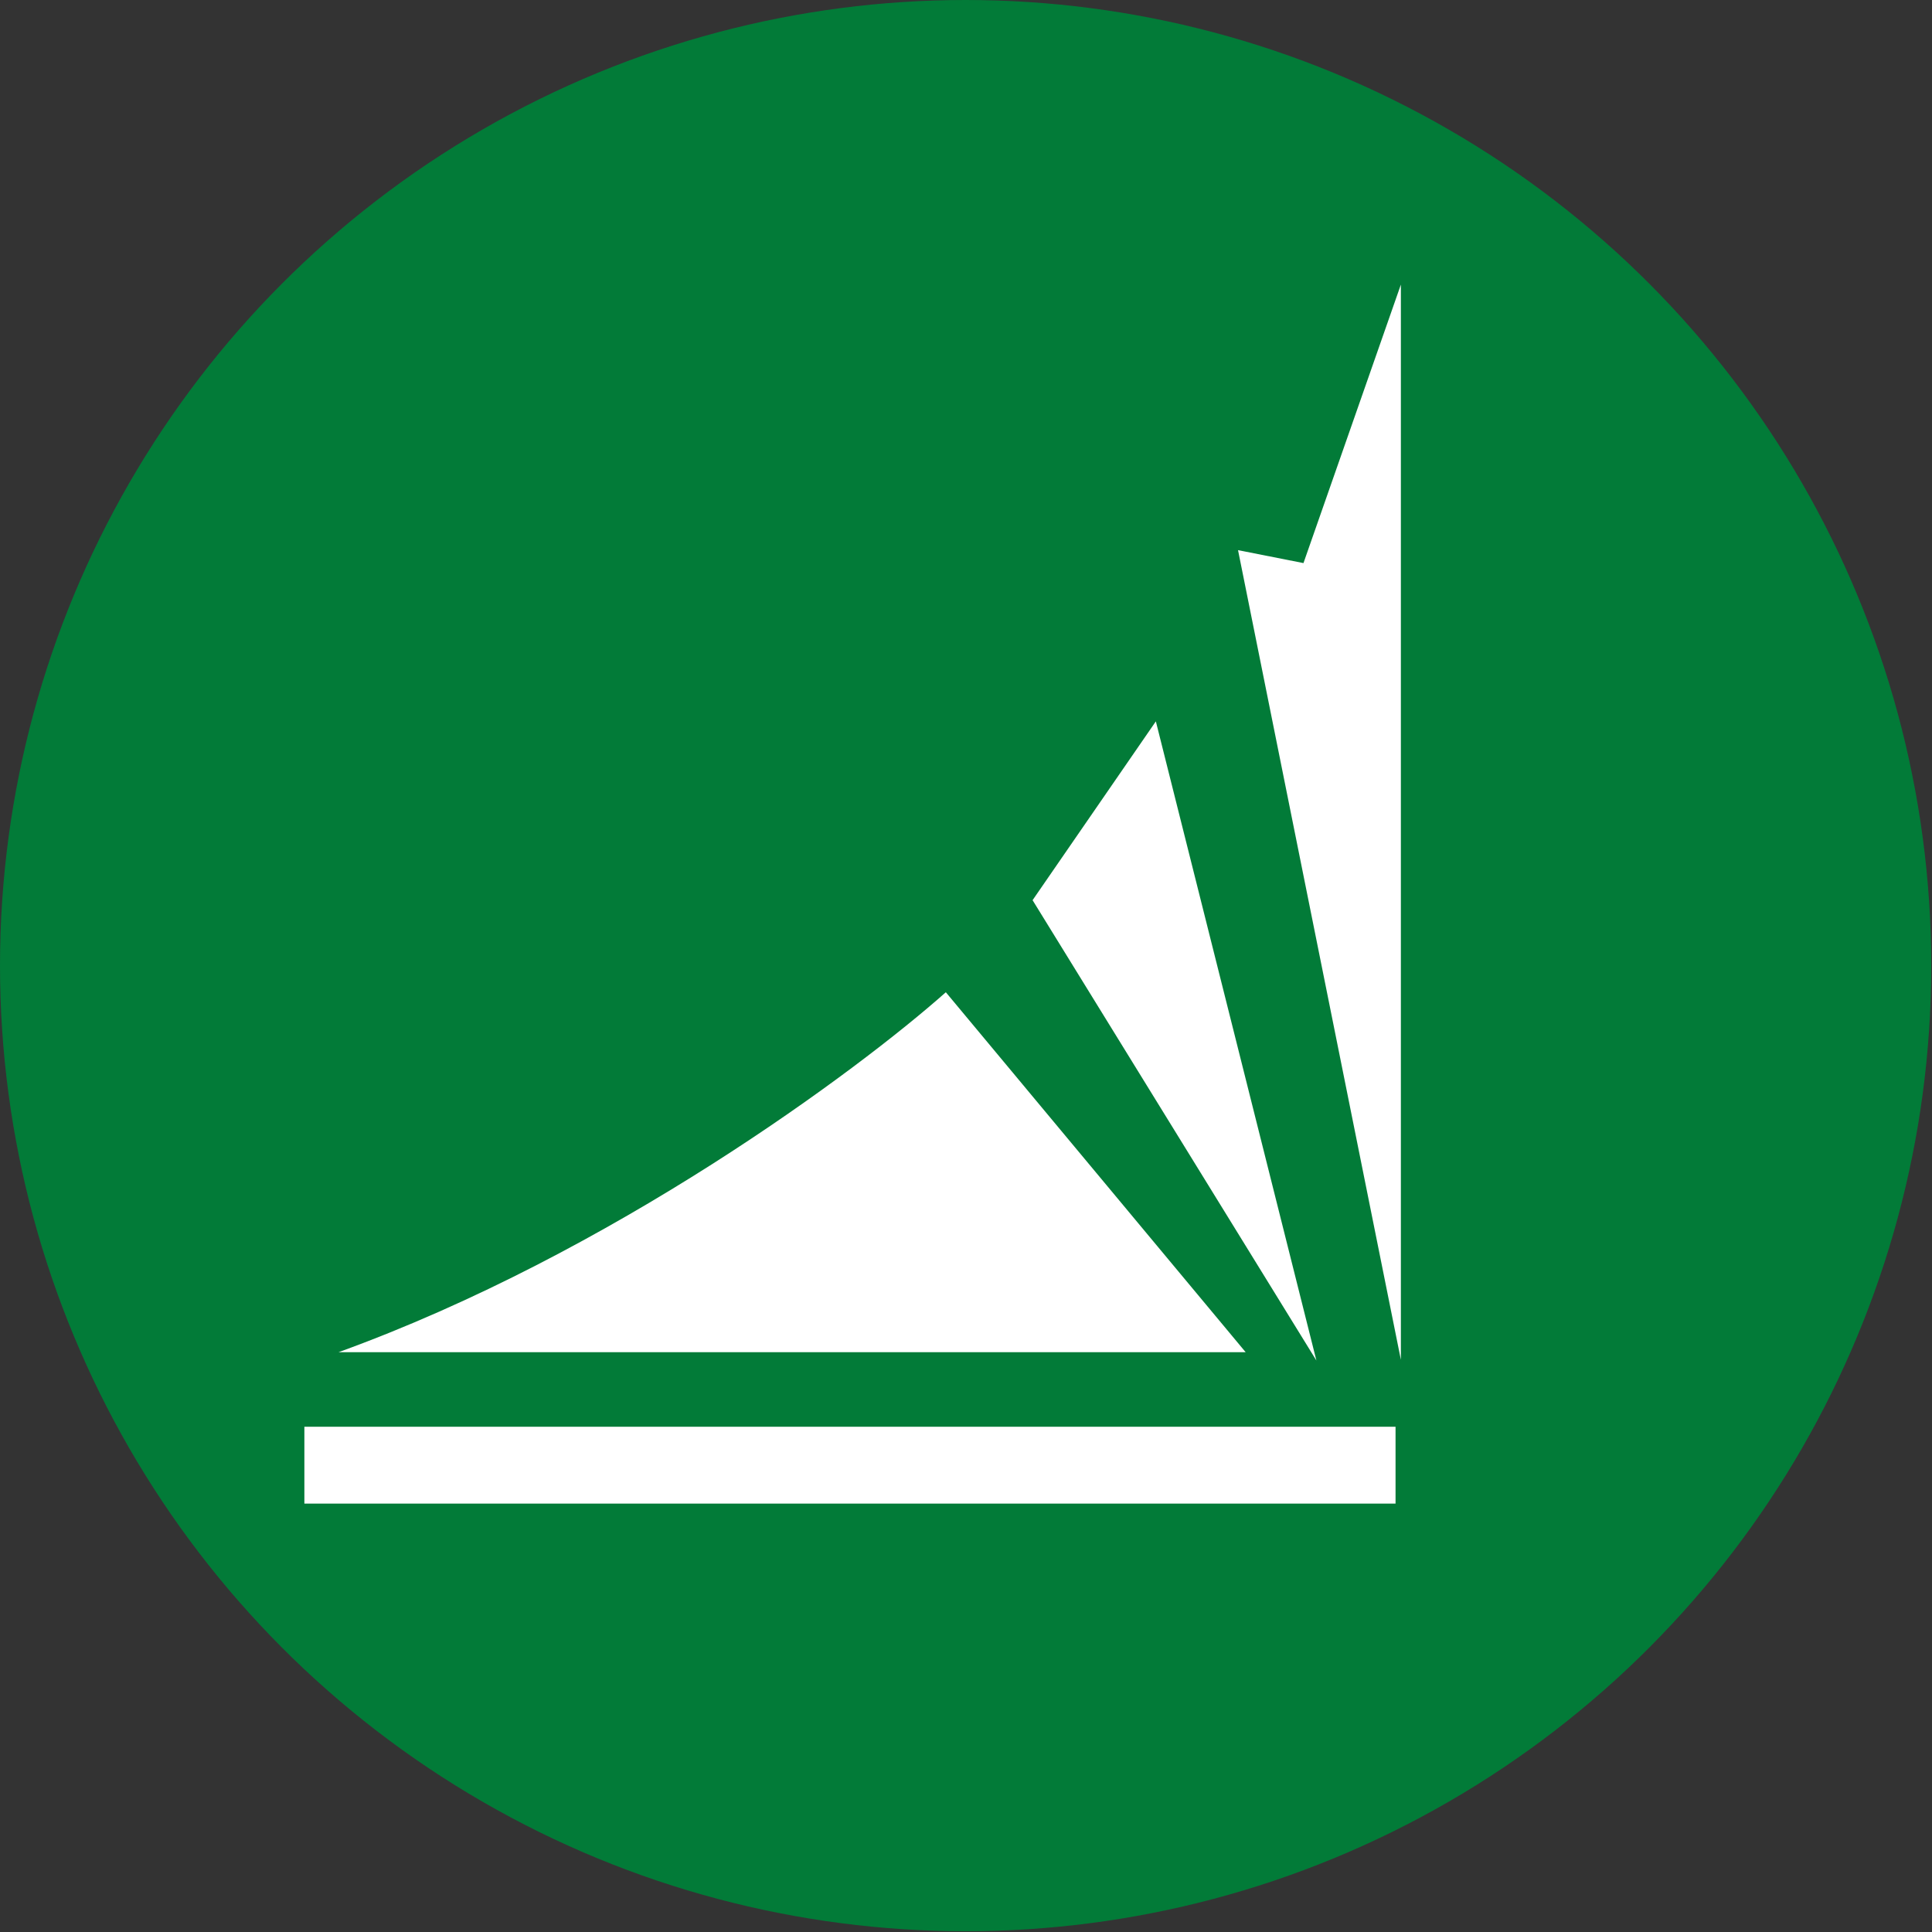
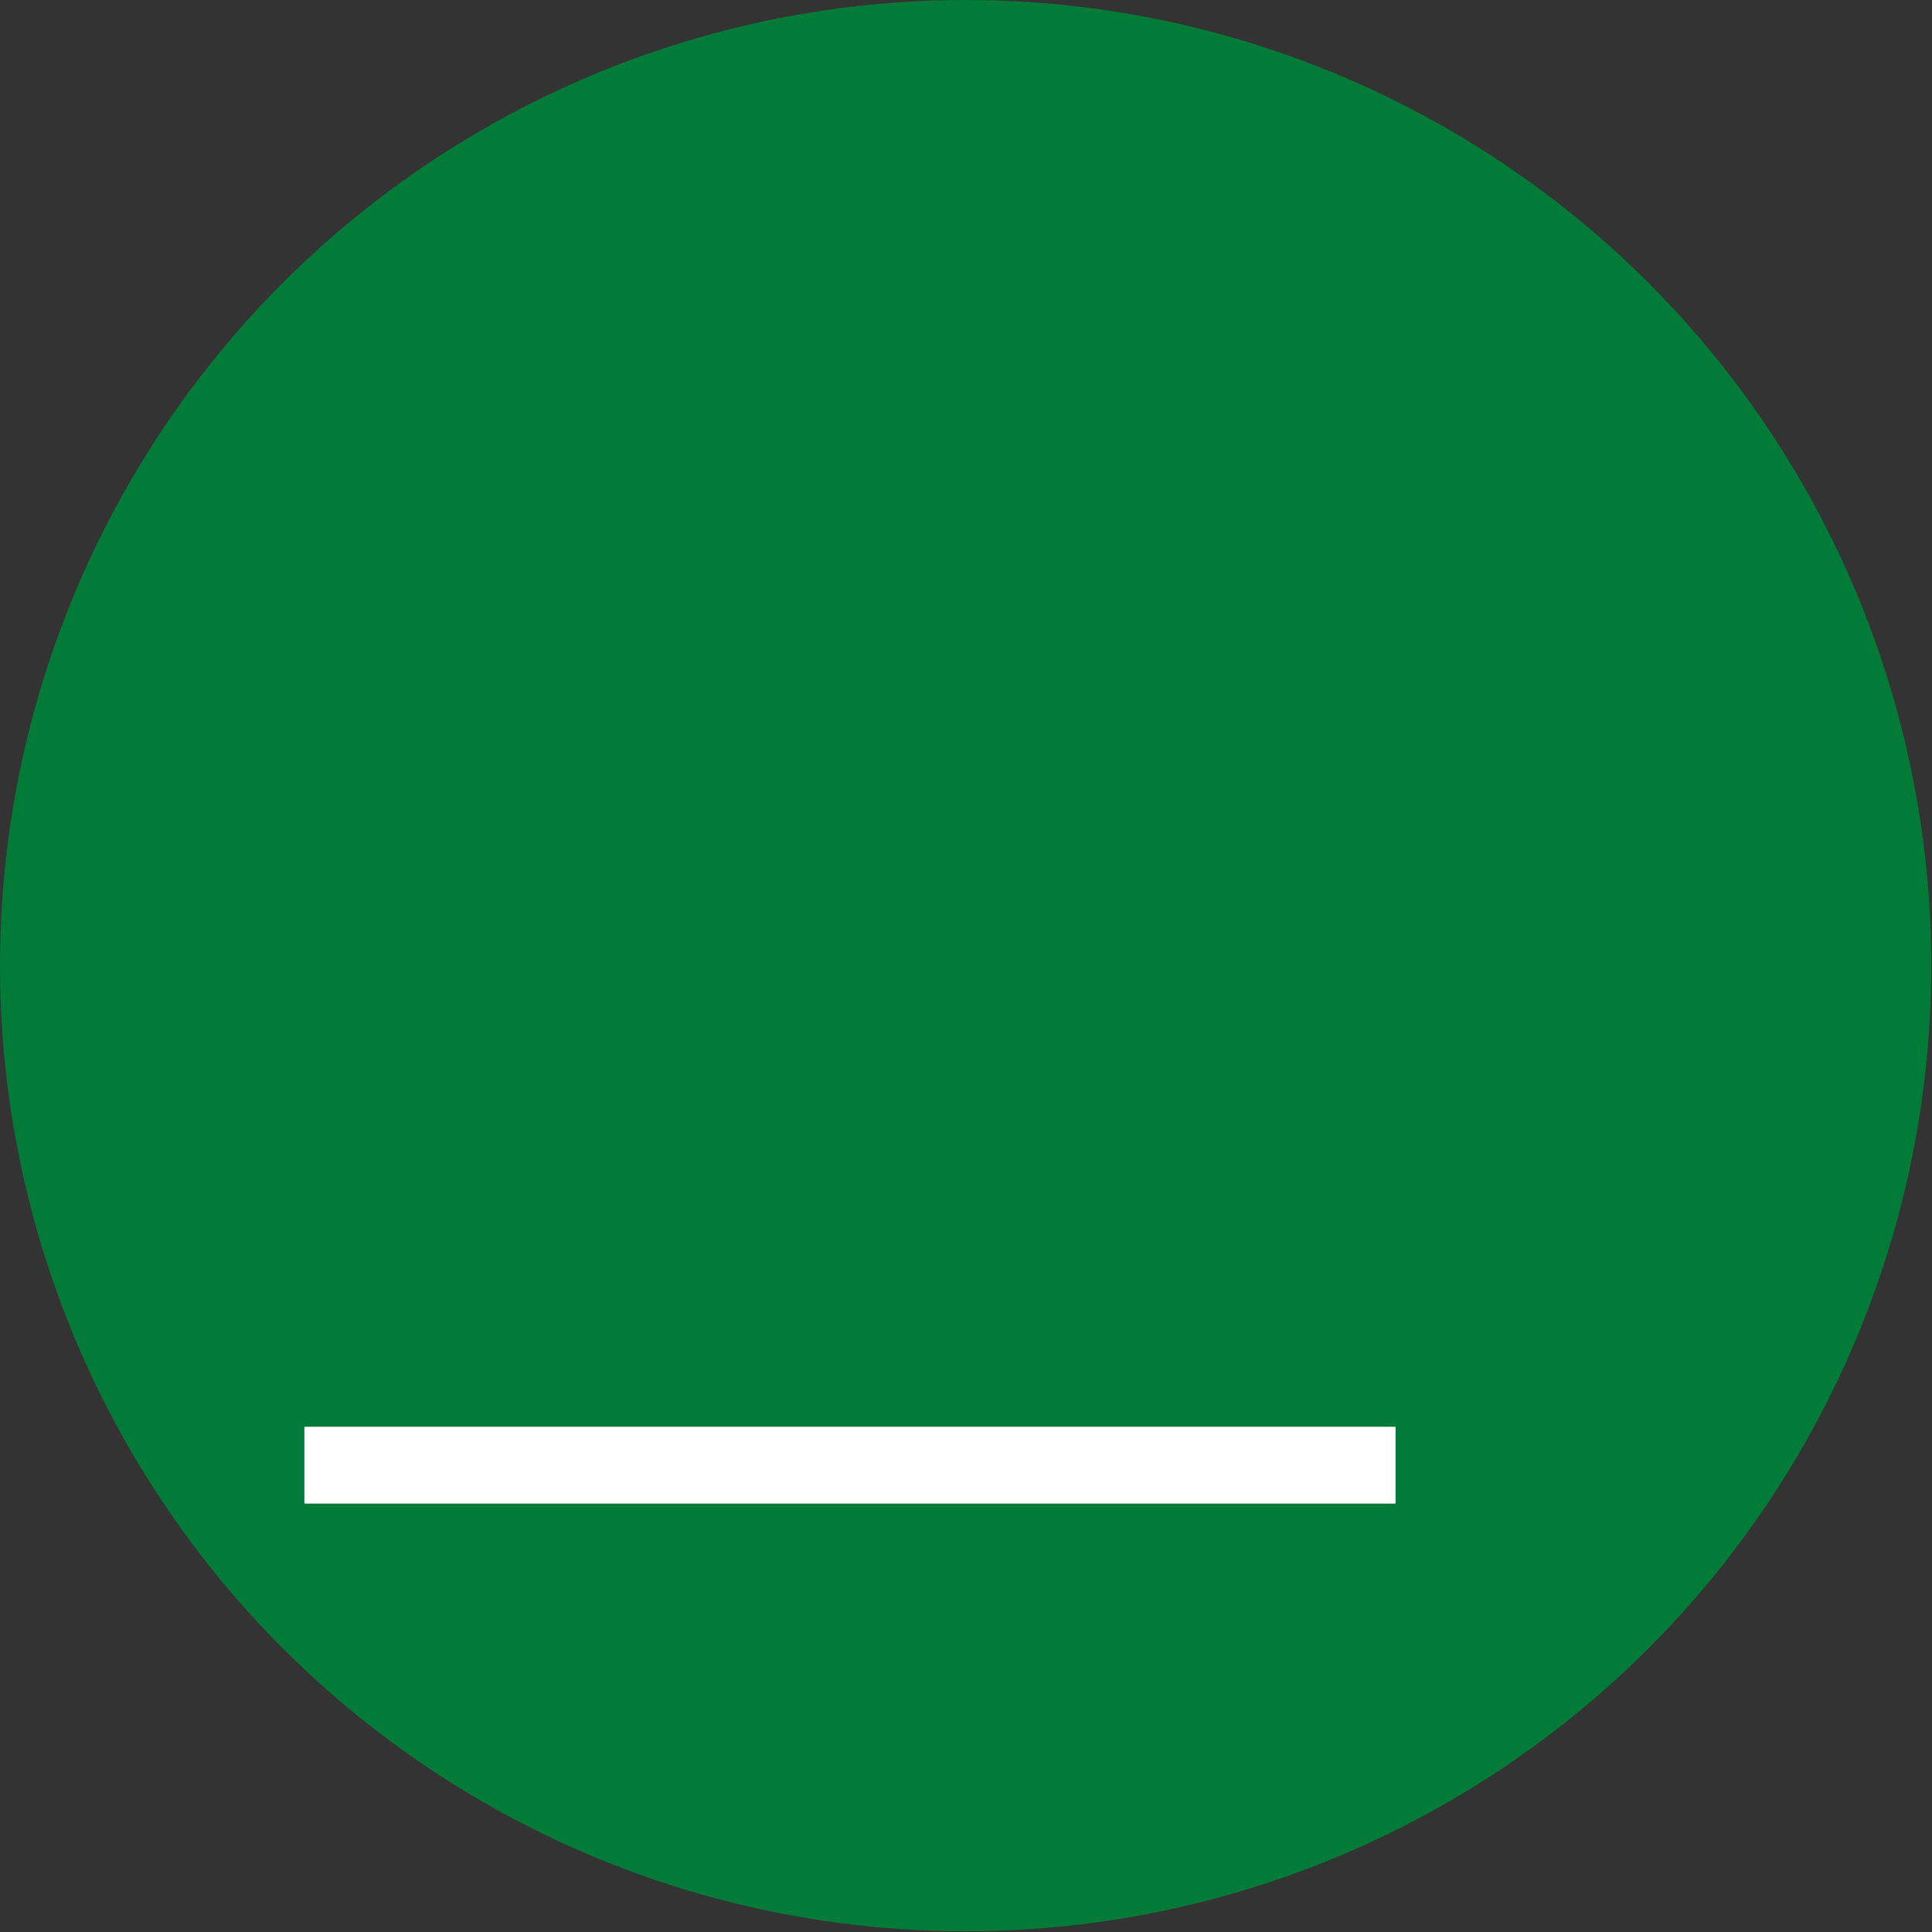
<svg xmlns="http://www.w3.org/2000/svg" id="_Слой_2" data-name="Слой 2" viewBox="0 0 25.39 25.39">
  <rect x="0" y="0" width="25.39" height="25.39" fill="#333333" stroke="none" />
  <defs>
    <style>
      .cls-1 {
        fill: #fff;
      }

      .cls-1, .cls-2 {
        stroke-width: 0px;
      }

      .cls-2 {
        fill: #027b38;
      }
    </style>
  </defs>
  <g id="_Слой_1-2" data-name="Слой 1">
    <g>
      <circle class="cls-2" cx="12.69" cy="12.69" r="12.69" />
      <g>
-         <path class="cls-1" d="m18.41,17.87V3.74l-1.28,3.66-.86-.17,2.14,10.64Z" />
-         <path class="cls-1" d="m13.57,11.83l1.62-2.35,2.11,8.4-3.73-6.05Z" />
-         <path class="cls-1" d="m12.43,13.04l3.94,4.73H4.45c3.59-1.3,6.82-3.7,7.98-4.73Z" />
        <rect class="cls-1" x="4" y="18.75" width="14.34" height="1.01" />
      </g>
    </g>
  </g>
</svg>